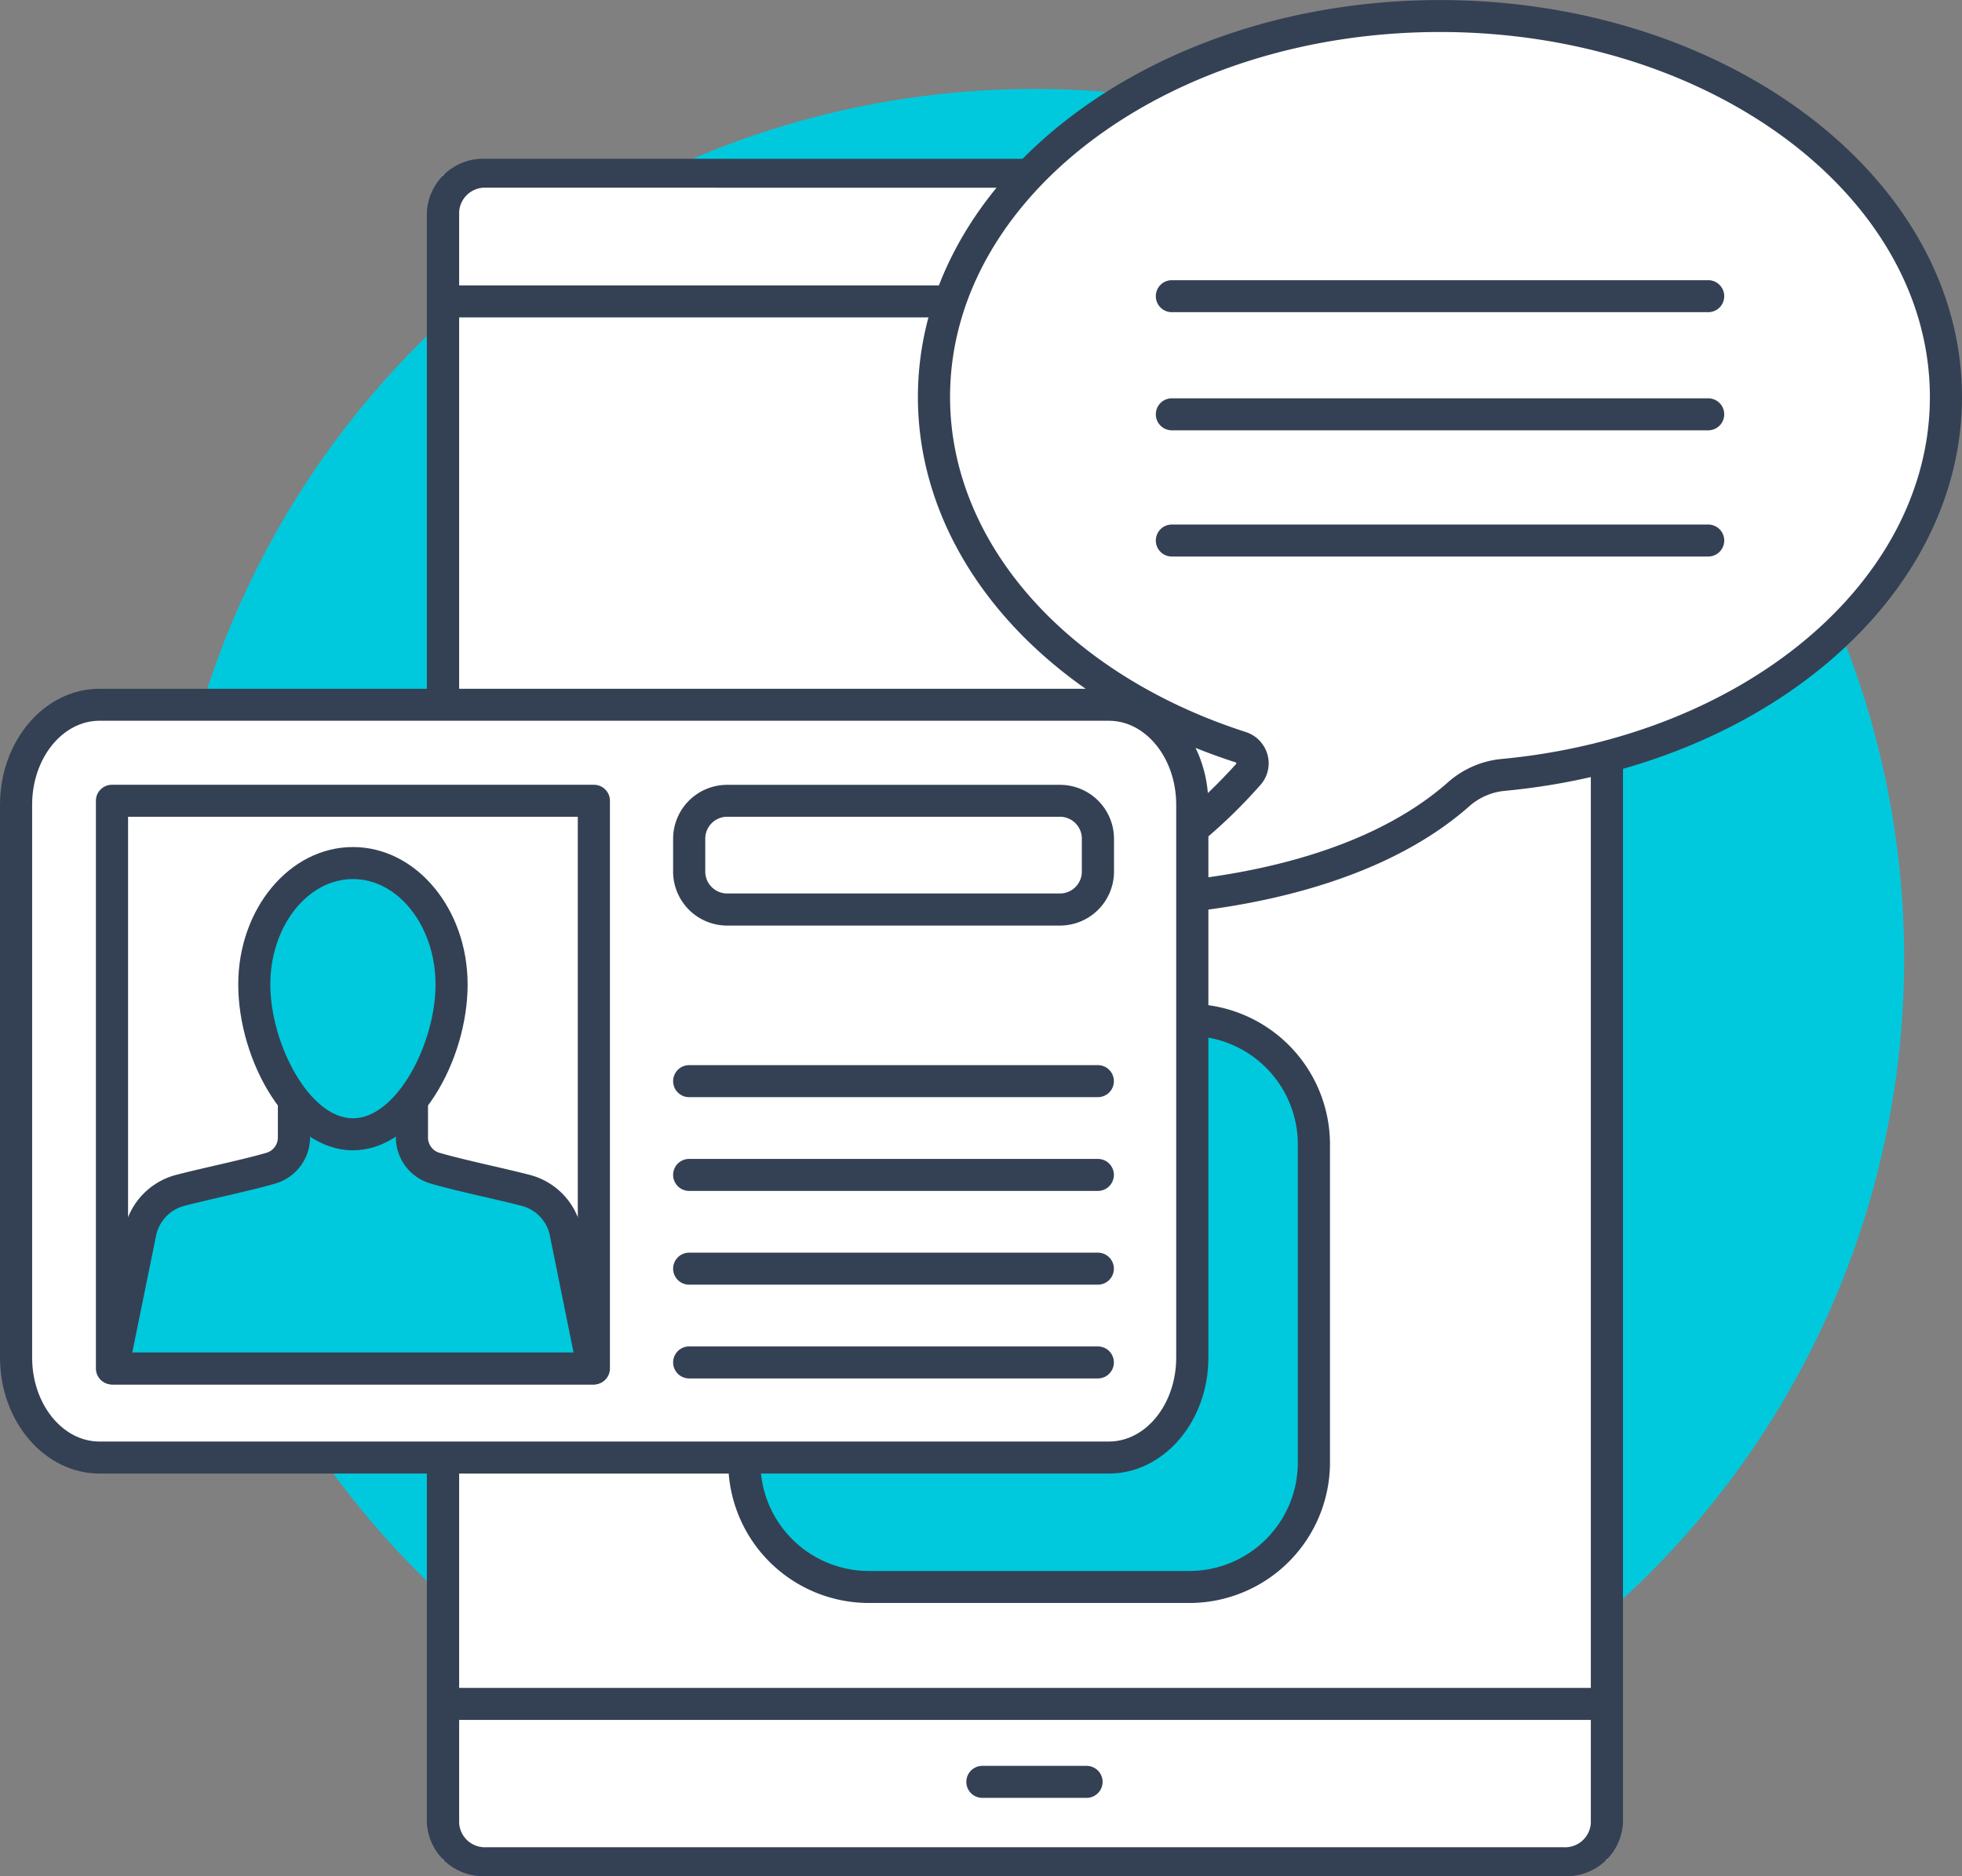
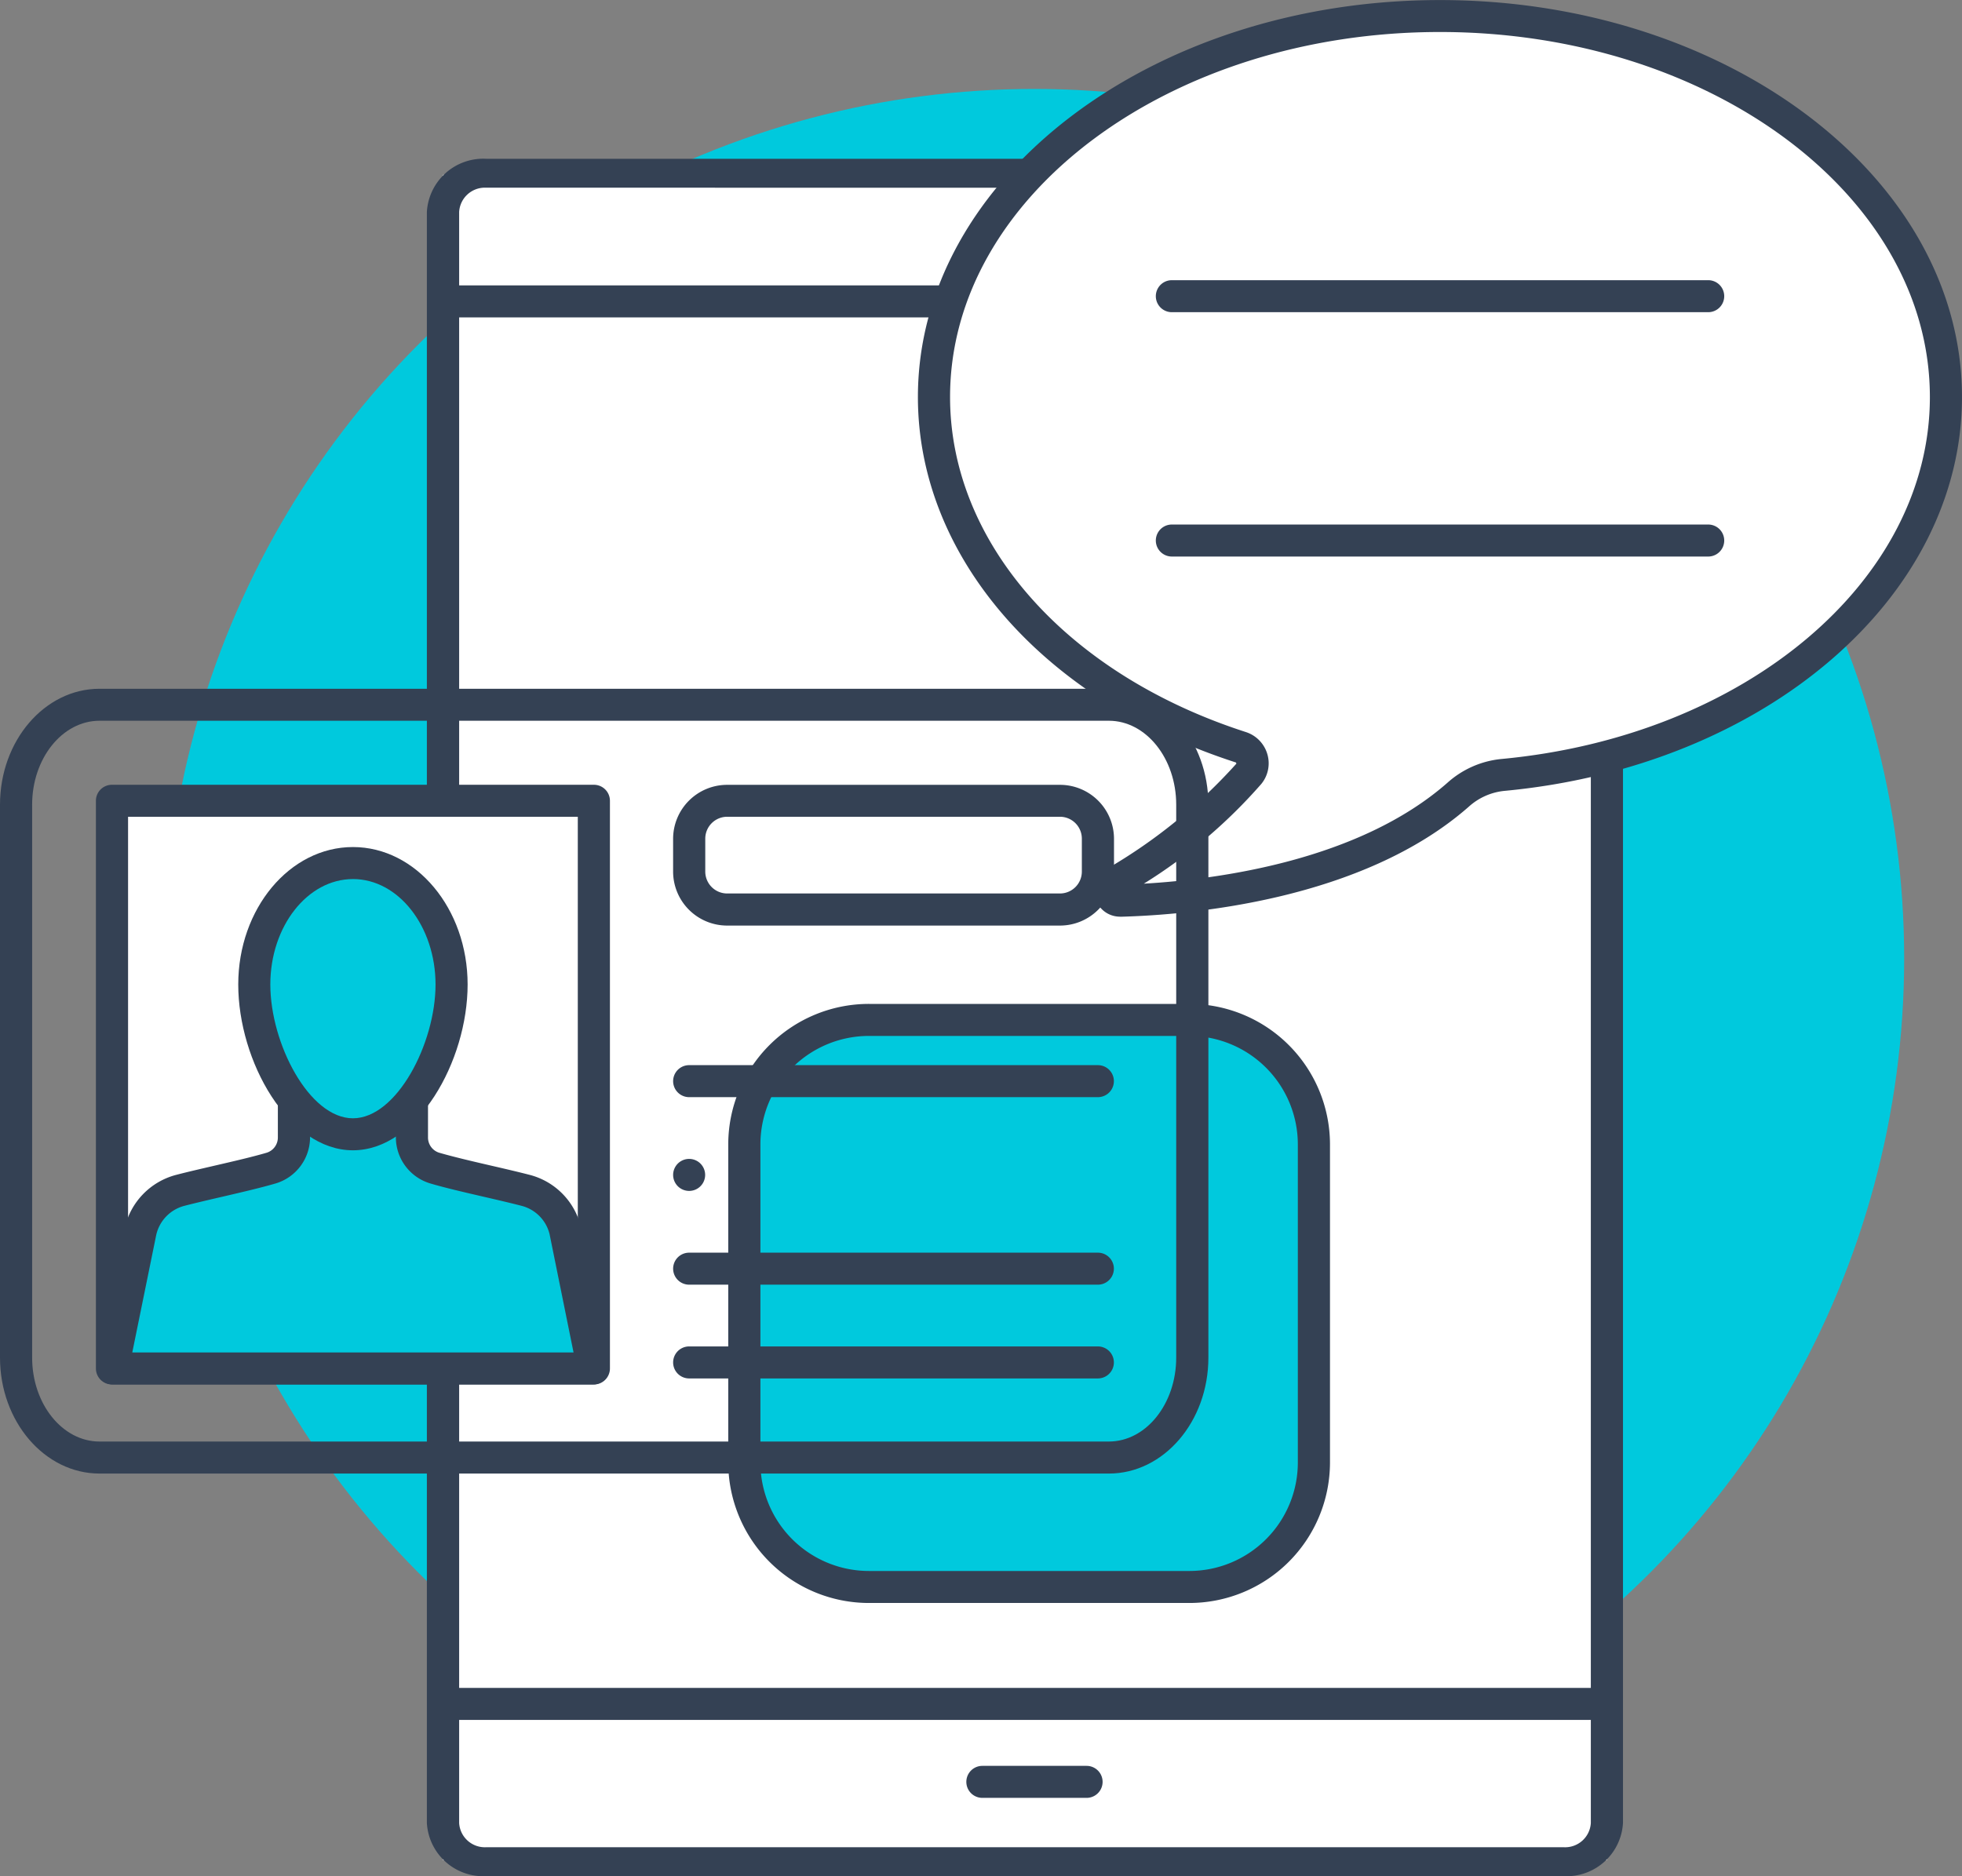
<svg xmlns="http://www.w3.org/2000/svg" id="Icon_Passo02" width="95" height="90.866" viewBox="0 0 95 90.866">
  <rect x="0" y="0" width="95" height="90.866" fill="#808080" stroke="none" />
  <g id="Grupo_200" data-name="Grupo 200" transform="translate(7.96 4.308)">
    <ellipse id="Elipse_90" data-name="Elipse 90" cx="42.12" cy="42.116" rx="42.12" ry="42.116" fill="#00c9dd" />
  </g>
  <g id="Grupo_205" data-name="Grupo 205" transform="translate(20.67 7.69)">
    <g id="Grupo_201" data-name="Grupo 201">
      <rect id="Retângulo_634" data-name="Retângulo 634" width="56.356" height="81.625" transform="translate(57.134 82.401) rotate(180)" fill="#fff" />
      <path id="Caminho_506" data-name="Caminho 506" d="M3637.5,905.076H3585.31a2.735,2.735,0,0,1-2.863-2.578v-78.02a2.735,2.735,0,0,1,2.863-2.578H3637.5a2.735,2.735,0,0,1,2.863,2.578V902.5A2.735,2.735,0,0,1,3637.5,905.076ZM3585.31,823.3a1.247,1.247,0,0,0-1.3,1.176V902.5a1.247,1.247,0,0,0,1.3,1.175H3637.5a1.247,1.247,0,0,0,1.306-1.175v-78.02a1.247,1.247,0,0,0-1.306-1.176Z" transform="translate(-3582.448 -821.9)" fill="#344154" />
    </g>
    <g id="Grupo_202" data-name="Grupo 202" transform="translate(0 6.133)">
      <line id="Linha_68" data-name="Linha 68" x1="56.356" transform="translate(0.778 0.775)" fill="#fff" />
      <path id="Caminho_507" data-name="Caminho 507" d="M3639.582,896.616h-56.356a.775.775,0,1,1,0-1.55h56.356a.775.775,0,1,1,0,1.55Z" transform="translate(-3582.448 -895.066)" fill="#344154" />
    </g>
    <g id="Grupo_203" data-name="Grupo 203" transform="translate(0 74.059)">
      <line id="Linha_69" data-name="Linha 69" x2="56.356" transform="translate(0.778 0.775)" fill="#fff" />
      <path id="Caminho_508" data-name="Caminho 508" d="M3639.582,1811.678h-56.356a.775.775,0,1,1,0-1.55h56.356a.775.775,0,1,1,0,1.55Z" transform="translate(-3582.448 -1810.128)" fill="#344154" />
    </g>
    <g id="Grupo_204" data-name="Grupo 204" transform="translate(26.117 77.834)">
      <line id="Linha_70" data-name="Linha 70" x1="5.048" transform="translate(0.778 0.775)" fill="#fff" />
      <path id="Caminho_509" data-name="Caminho 509" d="M3899.826,1856.713h-5.048a.775.775,0,1,1,0-1.55h5.048a.775.775,0,1,1,0,1.55Z" transform="translate(-3894 -1855.163)" fill="#344154" />
    </g>
  </g>
  <g id="Grupo_213" data-name="Grupo 213" transform="translate(44.445 0)">
    <g id="Grupo_208" data-name="Grupo 208">
      <g id="Grupo_207" data-name="Grupo 207">
        <g id="Grupo_206" data-name="Grupo 206">
          <path id="Caminho_510" data-name="Caminho 510" d="M3972.842,757.861c0-10.19-10.969-18.451-24.5-18.451s-24.5,8.261-24.5,18.451c0,7.613,6.124,14.147,14.863,16.966a.813.813,0,0,1,.384,1.284,26.373,26.373,0,0,1-6.477,5.273.469.469,0,0,0,.253.873c3.527-.094,11.435-.811,16.352-5.13a3.808,3.808,0,0,1,2.151-.96C3963.471,775.042,3972.842,767.278,3972.842,757.861Z" transform="translate(-3923.065 -738.635)" fill="#fff" />
          <path id="Caminho_511" data-name="Caminho 511" d="M3924.343,774.559a1.244,1.244,0,0,1-.641-2.312,25.855,25.855,0,0,0,6.277-5.1l-.022-.055c-9.355-3.018-15.4-9.967-15.4-17.7,0-10.6,11.339-19.226,25.277-19.226s25.277,8.625,25.277,19.226c0,9.7-9.534,17.9-22.178,19.077a3.017,3.017,0,0,0-1.708.769c-5.164,4.536-13.5,5.234-16.845,5.324Zm15.491-42.846c-13.079,0-23.72,7.929-23.72,17.676,0,7.052,5.622,13.422,14.323,16.229a1.592,1.592,0,0,1,1.039,1.067,1.573,1.573,0,0,1-.292,1.446,25.233,25.233,0,0,1-5.688,4.83c3.655-.213,10.425-1.132,14.7-4.887a4.567,4.567,0,0,1,2.595-1.15c11.838-1.1,20.766-8.637,20.766-17.534C3963.555,739.643,3952.913,731.713,3939.834,731.713Z" transform="translate(-3914.557 -730.163)" fill="#344154" />
        </g>
      </g>
    </g>
    <g id="Grupo_212" data-name="Grupo 212" transform="translate(11.516 13.57)">
      <g id="Grupo_209" data-name="Grupo 209">
        <line id="Linha_71" data-name="Linha 71" x2="25.973" transform="translate(0.778 0.775)" fill="#fff" />
        <path id="Caminho_512" data-name="Caminho 512" d="M4078.678,893.591h-25.972a.775.775,0,1,1,0-1.55h25.972a.775.775,0,1,1,0,1.55Z" transform="translate(-4051.927 -892.041)" fill="#344154" />
      </g>
      <g id="Grupo_210" data-name="Grupo 210" transform="translate(0 5.718)">
        <line id="Linha_72" data-name="Linha 72" x2="25.973" transform="translate(0.778 0.775)" fill="#fff" />
-         <path id="Caminho_513" data-name="Caminho 513" d="M4078.678,961.8h-25.972a.775.775,0,1,1,0-1.55h25.972a.775.775,0,1,1,0,1.55Z" transform="translate(-4051.927 -960.247)" fill="#344154" />
      </g>
      <g id="Grupo_211" data-name="Grupo 211" transform="translate(0 11.834)">
        <line id="Linha_73" data-name="Linha 73" x2="25.973" transform="translate(0.778 0.775)" fill="#fff" />
        <path id="Caminho_514" data-name="Caminho 514" d="M4078.678,1034.761h-25.972a.775.775,0,1,1,0-1.55h25.972a.775.775,0,1,1,0,1.55Z" transform="translate(-4051.927 -1033.211)" fill="#344154" />
      </g>
    </g>
  </g>
  <g id="Grupo_214" data-name="Grupo 214" transform="translate(35.258 48.622)">
    <rect id="Retângulo_635" data-name="Retângulo 635" width="27.583" height="27.463" rx="6" transform="translate(0.779 0.775)" fill="#00c9dd" />
    <path id="Caminho_515" data-name="Caminho 515" d="M3776.385,1443.958h-15.5a6.811,6.811,0,0,1-6.818-6.789v-15.436a6.811,6.811,0,0,1,6.818-6.789h15.5a6.811,6.811,0,0,1,6.818,6.789v15.436A6.811,6.811,0,0,1,3776.385,1443.958Zm-15.5-27.463a5.256,5.256,0,0,0-5.261,5.239v15.436a5.256,5.256,0,0,0,5.261,5.238h15.5a5.255,5.255,0,0,0,5.261-5.238v-15.436a5.256,5.256,0,0,0-5.261-5.239Z" transform="translate(-3754.063 -1414.945)" fill="#344154" />
  </g>
  <g id="Grupo_225" data-name="Grupo 225" transform="translate(0 33.357)">
    <g id="Grupo_215" data-name="Grupo 215">
-       <path id="Caminho_516" data-name="Caminho 516" d="M3288.153,1203.449c-2.222,0-4.04,2.178-4.04,4.841v26.778c0,2.662,1.818,4.841,4.04,4.841h48.872c2.223,0,4.041-2.178,4.041-4.841V1208.29c0-2.663-1.818-4.841-4.041-4.841Z" transform="translate(-3283.334 -1202.674)" fill="#fff" />
      <path id="Caminho_517" data-name="Caminho 517" d="M3328.516,1232.211h-48.873c-2.657,0-4.818-2.519-4.818-5.616v-26.777c0-3.1,2.161-5.616,4.818-5.616h48.873c2.657,0,4.819,2.519,4.819,5.616v26.777C3333.335,1229.692,3331.173,1232.211,3328.516,1232.211Zm-48.873-36.46c-1.8,0-3.262,1.824-3.262,4.066v26.777c0,2.242,1.463,4.066,3.262,4.066h48.873c1.8,0,3.261-1.824,3.261-4.066v-26.777c0-2.242-1.463-4.066-3.261-4.066Z" transform="translate(-3274.825 -1194.201)" fill="#344154" />
    </g>
    <g id="Grupo_216" data-name="Grupo 216" transform="translate(4.643 4.651)">
      <rect id="Retângulo_636" data-name="Retângulo 636" width="23.333" height="27.493" transform="translate(0.778 0.775)" fill="#fff" />
      <path id="Caminho_518" data-name="Caminho 518" d="M3354.321,1278.725h-23.333a.776.776,0,0,1-.778-.775v-27.494a.776.776,0,0,1,.778-.775h23.333a.776.776,0,0,1,.778.775v27.494A.776.776,0,0,1,3354.321,1278.725Zm-22.554-1.55h21.776v-25.943h-21.776Z" transform="translate(-3330.209 -1249.681)" fill="#344154" />
    </g>
    <g id="Grupo_218" data-name="Grupo 218" transform="translate(4.675 18.14)">
      <g id="Grupo_217" data-name="Grupo 217">
        <path id="Caminho_519" data-name="Caminho 519" d="M3348.66,1419.847v2.806a1.545,1.545,0,0,1-1.092,1.489c-1.217.359-3.073.733-4.429,1.086a2.663,2.663,0,0,0-1.909,1.967l-1.348,6.654h23.269l-1.348-6.654a2.663,2.663,0,0,0-1.909-1.967c-1.356-.353-3.213-.726-4.43-1.086a1.545,1.545,0,0,1-1.092-1.489v-2.806Z" transform="translate(-3339.103 -1419.072)" fill="#00c9dd" />
        <path id="Caminho_520" data-name="Caminho 520" d="M3354.644,1426.153h-23.269a.779.779,0,0,1-.6-.284.771.771,0,0,1-.16-.644l1.347-6.654a3.446,3.446,0,0,1,2.475-2.564c.571-.149,1.23-.3,1.892-.454.9-.208,1.825-.422,2.513-.625a.771.771,0,0,0,.534-.746v-2.807a.777.777,0,0,1,.779-.775h5.712a.777.777,0,0,1,.779.775v2.807a.771.771,0,0,0,.534.746c.687.2,1.615.418,2.512.625.663.153,1.322.306,1.893.454a3.435,3.435,0,0,1,2.469,2.538l1.354,6.681a.77.77,0,0,1-.161.644A.78.78,0,0,1,3354.644,1426.153Zm-22.317-1.55h21.366l-1.16-5.726a1.876,1.876,0,0,0-1.343-1.371c-.559-.145-1.2-.294-1.851-.444-.919-.213-1.871-.432-2.6-.649a2.332,2.332,0,0,1-1.649-2.232v-2.032h-4.155v2.032a2.333,2.333,0,0,1-1.648,2.232c-.733.216-1.685.436-2.6.649-.648.15-1.292.3-1.85.444a1.885,1.885,0,0,0-1.349,1.4Z" transform="translate(-3330.597 -1410.599)" fill="#344154" />
      </g>
    </g>
    <g id="Grupo_219" data-name="Grupo 219" transform="translate(32.592 18.23)">
      <path id="Caminho_521" data-name="Caminho 521" d="M3672.912,1420.914H3692.7" transform="translate(-3672.133 -1420.139)" fill="#fff" />
      <path id="Caminho_522" data-name="Caminho 522" d="M3684.194,1413.217H3664.4a.775.775,0,1,1,0-1.55h19.791a.775.775,0,1,1,0,1.55Z" transform="translate(-3663.624 -1411.667)" fill="#344154" />
    </g>
    <g id="Grupo_220" data-name="Grupo 220" transform="translate(32.592 22.771)">
      <path id="Caminho_523" data-name="Caminho 523" d="M3672.912,1475.086H3692.7" transform="translate(-3672.133 -1474.311)" fill="#fff" />
-       <path id="Caminho_524" data-name="Caminho 524" d="M3684.194,1467.39H3664.4a.775.775,0,1,1,0-1.55h19.791a.775.775,0,1,1,0,1.55Z" transform="translate(-3663.624 -1465.84)" fill="#344154" />
+       <path id="Caminho_524" data-name="Caminho 524" d="M3684.194,1467.39H3664.4a.775.775,0,1,1,0-1.55a.775.775,0,1,1,0,1.55Z" transform="translate(-3663.624 -1465.84)" fill="#344154" />
    </g>
    <g id="Grupo_221" data-name="Grupo 221" transform="translate(32.592 27.312)">
      <path id="Caminho_525" data-name="Caminho 525" d="M3672.912,1529.259H3692.7" transform="translate(-3672.133 -1528.484)" fill="#fff" />
      <path id="Caminho_526" data-name="Caminho 526" d="M3684.194,1521.561H3664.4a.775.775,0,1,1,0-1.55h19.791a.775.775,0,1,1,0,1.55Z" transform="translate(-3663.624 -1520.011)" fill="#344154" />
    </g>
    <g id="Grupo_222" data-name="Grupo 222" transform="translate(32.592 31.853)">
      <path id="Caminho_527" data-name="Caminho 527" d="M3672.912,1583.431H3692.7" transform="translate(-3672.133 -1582.656)" fill="#fff" />
      <path id="Caminho_528" data-name="Caminho 528" d="M3684.194,1575.734H3664.4a.775.775,0,1,1,0-1.55h19.791a.775.775,0,1,1,0,1.55Z" transform="translate(-3663.624 -1574.184)" fill="#344154" />
    </g>
    <g id="Grupo_223" data-name="Grupo 223" transform="translate(32.592 4.651)">
      <path id="Retângulo_637" data-name="Retângulo 637" d="M2.635,0H17.156a2.635,2.635,0,0,1,2.635,2.635v0A2.635,2.635,0,0,1,17.156,5.27H2.635A2.635,2.635,0,0,1,0,2.635v0A2.635,2.635,0,0,1,2.635,0Z" transform="translate(0.779 0.775)" fill="#fff" />
      <path id="Caminho_529" data-name="Caminho 529" d="M3682.353,1256.5h-16.109a2.617,2.617,0,0,1-2.62-2.608v-1.6a2.617,2.617,0,0,1,2.62-2.608h16.109a2.617,2.617,0,0,1,2.619,2.608v1.6A2.617,2.617,0,0,1,3682.353,1256.5Zm-16.109-5.27a1.062,1.062,0,0,0-1.063,1.058v1.6a1.062,1.062,0,0,0,1.063,1.058h16.109a1.061,1.061,0,0,0,1.062-1.058v-1.6a1.061,1.061,0,0,0-1.062-1.058Z" transform="translate(-3663.624 -1249.681)" fill="#344154" />
    </g>
    <g id="Grupo_224" data-name="Grupo 224" transform="translate(11.535 7.667)">
      <path id="Caminho_530" data-name="Caminho 530" d="M3421.709,1300.786c0-3.248,2.138-5.881,4.775-5.881s4.775,2.633,4.775,5.881-2.138,7.255-4.775,7.255S3421.709,1304.034,3421.709,1300.786Z" transform="translate(-3420.93 -1294.13)" fill="#00c9dd" />
      <path id="Caminho_531" data-name="Caminho 531" d="M3417.976,1300.346c-3.128,0-5.553-4.317-5.553-8.031,0-3.67,2.491-6.656,5.553-6.656s5.553,2.986,5.553,6.656C3423.529,1296.029,3421.1,1300.346,3417.976,1300.346Zm0-13.136c-2.2,0-4,2.29-4,5.105,0,2.857,1.882,6.481,4,6.481s4-3.624,4-6.481C3421.972,1289.5,3420.179,1287.209,3417.976,1287.209Z" transform="translate(-3412.422 -1285.659)" fill="#344154" />
    </g>
  </g>
</svg>